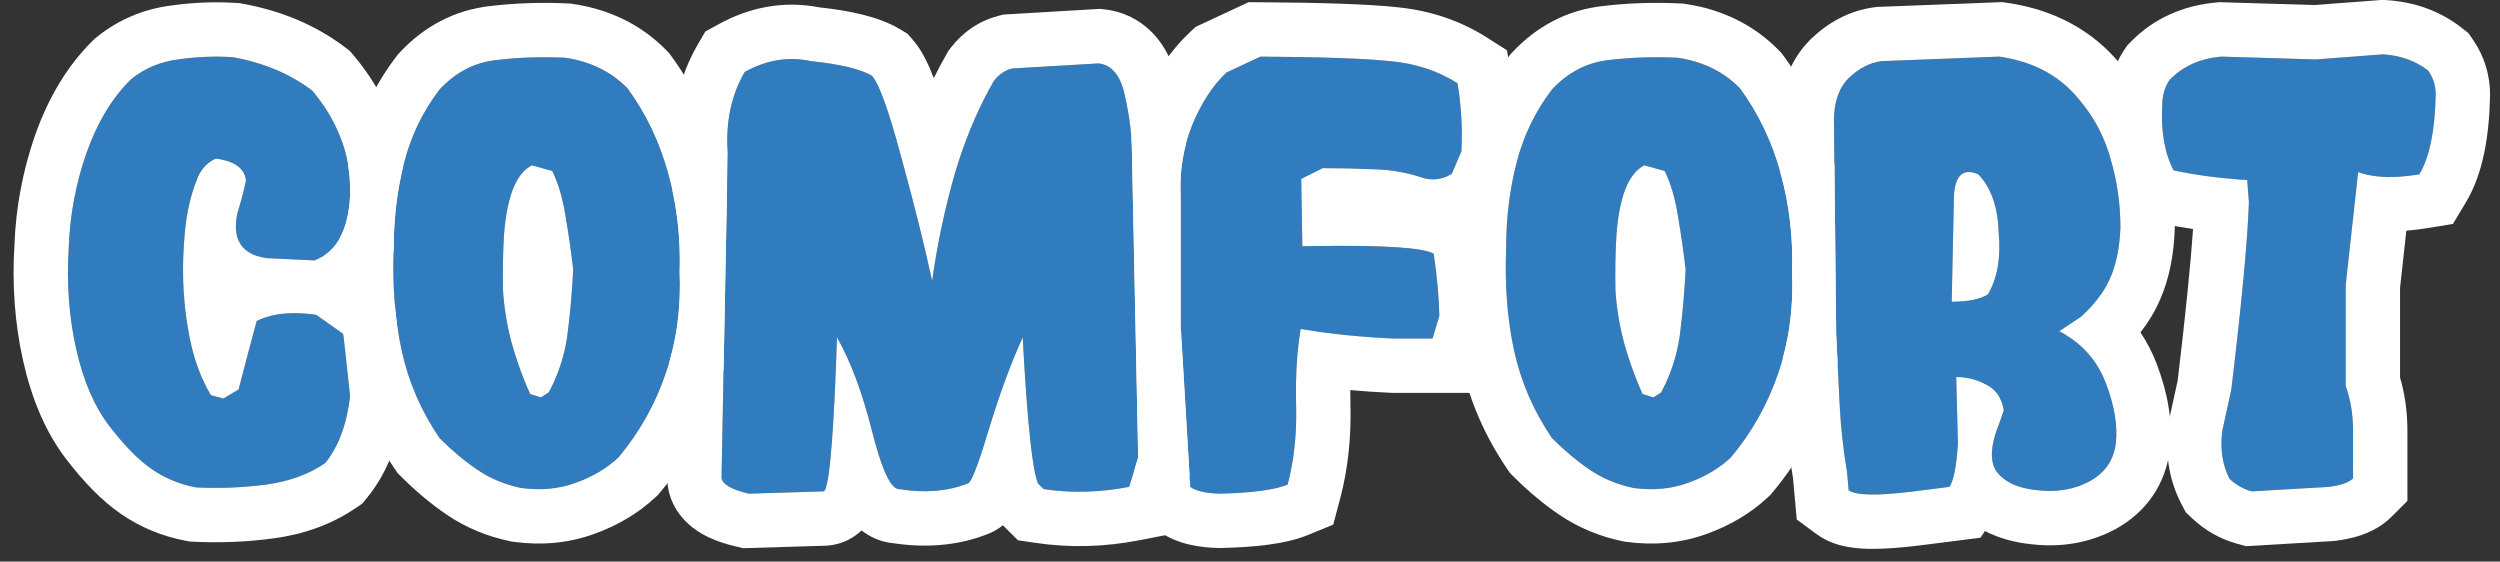
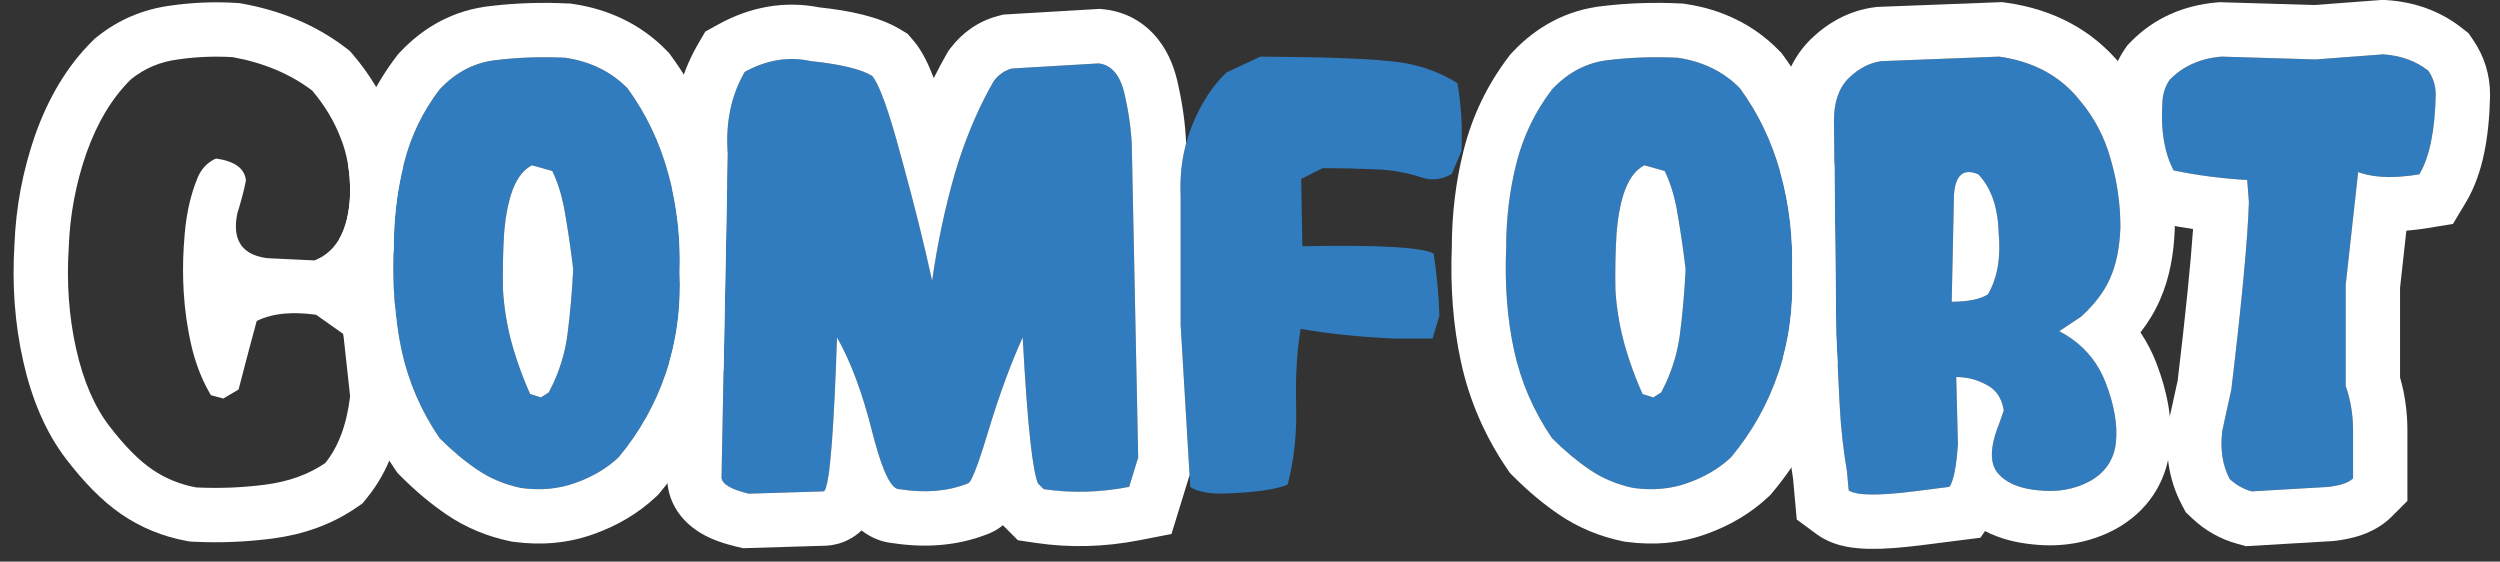
<svg xmlns="http://www.w3.org/2000/svg" width="138" height="31" viewBox="0 0 138 31" fill="none">
  <rect x="0" y="0" width="138" height="31" fill="#333333" stroke="none" />
  <path d="M124.295 27.125C123.837 27 123.431 26.771 123.076 26.438C122.681 25.688 122.545 24.802 122.67 23.781L123.17 21.5C123.754 16.625 124.076 13.177 124.139 11.156L124.045 9.938C122.629 9.854 121.274 9.677 119.983 9.406C119.483 8.448 119.274 7.25 119.358 5.812C119.358 5.271 119.493 4.802 119.764 4.406C120.493 3.656 121.441 3.229 122.608 3.125L127.826 3.281L131.545 3C132.524 3.062 133.358 3.365 134.045 3.906C134.316 4.302 134.451 4.74 134.451 5.219C134.41 7.219 134.108 8.688 133.545 9.625C132.149 9.854 131.024 9.812 130.17 9.5L129.483 15.719V21.312C129.754 22.062 129.889 22.885 129.889 23.781C129.889 24.656 129.889 25.531 129.889 26.406C129.66 26.635 129.212 26.792 128.545 26.875L124.295 27.125Z" fill="#307CBE" />
  <path d="M102.047 27.062L101.953 26.031C101.745 24.802 101.609 23.562 101.547 22.312C101.484 21.042 101.422 19.76 101.359 18.469L101.234 6.656C101.234 5.635 101.505 4.854 102.047 4.312C102.609 3.771 103.214 3.458 103.859 3.375L110.359 3.125C112.255 3.396 113.734 4.198 114.797 5.531C115.609 6.49 116.182 7.583 116.516 8.812C116.87 10.021 117.047 11.271 117.047 12.562C117.005 13.667 116.818 14.594 116.484 15.344C116.172 16.073 115.641 16.781 114.891 17.469L113.672 18.281C114.901 18.927 115.755 19.875 116.234 21.125C116.714 22.375 116.901 23.479 116.797 24.438C116.693 25.375 116.214 26.083 115.359 26.562C114.505 27.021 113.547 27.188 112.484 27.062C111.422 26.958 110.672 26.625 110.234 26.062C109.818 25.5 109.859 24.604 110.359 23.375L110.609 22.656C110.505 21.99 110.193 21.521 109.672 21.25C109.151 20.958 108.589 20.812 107.984 20.812L108.078 24.5C107.995 25.75 107.839 26.542 107.609 26.875L105.641 27.125C103.641 27.375 102.443 27.354 102.047 27.062ZM109.734 16.25C110.255 15.354 110.453 14.229 110.328 12.875C110.286 11.438 109.911 10.354 109.203 9.625C108.391 9.271 107.943 9.646 107.859 10.75L107.734 16.656C108.63 16.656 109.297 16.521 109.734 16.25Z" fill="#307CBE" />
  <path d="M90.171 26.937C89.275 26.75 88.473 26.416 87.765 25.937C87.057 25.458 86.359 24.875 85.671 24.187C84.65 22.687 83.952 21.073 83.577 19.344C83.202 17.614 83.057 15.729 83.14 13.687C83.14 12.062 83.327 10.51 83.702 9.031C84.077 7.531 84.734 6.166 85.671 4.937C86.567 3.979 87.619 3.437 88.827 3.312C90.057 3.166 91.317 3.125 92.609 3.187C94.004 3.396 95.15 3.958 96.046 4.875C97.067 6.271 97.817 7.844 98.296 9.594C98.775 11.323 98.984 13.135 98.921 15.031C99.004 16.989 98.754 18.833 98.171 20.562C97.588 22.291 96.713 23.854 95.546 25.25C94.9 25.854 94.109 26.323 93.171 26.656C92.254 26.989 91.254 27.083 90.171 26.937ZM91.702 21.656C92.244 20.635 92.588 19.562 92.734 18.437C92.879 17.312 92.984 16.125 93.046 14.875C92.942 13.958 92.807 13.01 92.64 12.031C92.494 11.031 92.244 10.166 91.89 9.437L90.765 9.125C90.327 9.354 89.984 9.781 89.734 10.406C89.484 11.031 89.317 11.854 89.234 12.875C89.171 13.875 89.15 14.916 89.171 16C89.234 17.021 89.4 18.021 89.671 19C89.942 19.958 90.275 20.875 90.671 21.75L91.265 21.937L91.702 21.656Z" fill="#307CBE" />
  <path d="M67.327 27.25C66.556 27.229 66.015 27.104 65.702 26.875L65.171 17.938V10.812C65.109 9.438 65.317 8.146 65.796 6.938C66.296 5.708 66.931 4.729 67.702 4L69.577 3.125C72.973 3.146 75.359 3.229 76.734 3.375C78.129 3.5 79.369 3.906 80.452 4.594C80.661 5.802 80.734 7.052 80.671 8.344L80.14 9.594C79.598 9.927 79.025 9.99 78.421 9.781C77.609 9.51 76.744 9.365 75.827 9.344C74.911 9.302 73.973 9.281 73.015 9.281L71.827 9.875L71.89 13.594C76.077 13.51 78.494 13.646 79.14 14C79.327 15.271 79.431 16.417 79.452 17.438L79.077 18.688H76.952C75.077 18.604 73.359 18.427 71.796 18.156C71.588 19.385 71.504 20.792 71.546 22.375C71.588 23.958 71.431 25.417 71.077 26.75C70.369 27.042 69.119 27.208 67.327 27.25Z" fill="#307CBE" />
  <path d="M41.328 27.25C40.37 27.021 39.87 26.729 39.828 26.375L40.172 8.469C40.047 6.761 40.359 5.261 41.109 3.969C42.318 3.302 43.536 3.104 44.766 3.375C46.391 3.542 47.516 3.813 48.141 4.188C48.536 4.646 49.068 6.125 49.734 8.625C50.422 11.104 50.995 13.396 51.453 15.5C51.745 13.459 52.161 11.49 52.703 9.594C53.266 7.698 53.984 5.99 54.859 4.469C55.13 4.115 55.464 3.886 55.859 3.781L60.641 3.5C61.391 3.584 61.88 4.198 62.109 5.344C62.359 6.469 62.484 7.511 62.484 8.469L62.828 25.25L62.328 26.875C60.724 27.188 59.151 27.229 57.609 27L57.297 26.688C56.984 25.959 56.703 23.271 56.453 18.625C55.807 20.042 55.182 21.74 54.578 23.719C53.995 25.677 53.609 26.667 53.422 26.688C52.318 27.125 51.057 27.229 49.641 27C49.182 27.021 48.682 25.959 48.141 23.813C47.599 21.667 46.953 19.938 46.203 18.625C46.016 24.271 45.766 27.104 45.453 27.125L41.328 27.25Z" fill="#307CBE" />
  <path d="M28.765 26.937C27.869 26.75 27.067 26.416 26.359 25.937C25.65 25.458 24.952 24.875 24.265 24.187C23.244 22.687 22.546 21.073 22.171 19.344C21.796 17.614 21.65 15.729 21.734 13.687C21.734 12.062 21.921 10.51 22.296 9.031C22.671 7.531 23.327 6.166 24.265 4.937C25.161 3.979 26.213 3.437 27.421 3.312C28.65 3.166 29.911 3.125 31.202 3.187C32.598 3.396 33.744 3.958 34.64 4.875C35.661 6.271 36.411 7.844 36.89 9.594C37.369 11.323 37.577 13.135 37.515 15.031C37.598 16.989 37.348 18.833 36.765 20.562C36.182 22.291 35.307 23.854 34.14 25.25C33.494 25.854 32.702 26.323 31.765 26.656C30.848 26.989 29.848 27.083 28.765 26.937ZM30.296 21.656C30.838 20.635 31.182 19.562 31.327 18.437C31.473 17.312 31.577 16.125 31.64 14.875C31.536 13.958 31.4 13.01 31.234 12.031C31.088 11.031 30.838 10.166 30.484 9.437L29.359 9.125C28.921 9.354 28.577 9.781 28.327 10.406C28.077 11.031 27.911 11.854 27.827 12.875C27.765 13.875 27.744 14.916 27.765 16C27.827 17.021 27.994 18.021 28.265 19C28.536 19.958 28.869 20.875 29.265 21.75L29.859 21.937L30.296 21.656Z" fill="#307CBE" />
-   <path d="M10.826 26.906C9.93 26.739 9.118 26.406 8.389 25.906C7.66 25.406 6.878 24.614 6.045 23.531C5.212 22.448 4.597 21.021 4.201 19.25C3.805 17.479 3.67 15.614 3.795 13.656C3.857 11.885 4.18 10.156 4.764 8.469C5.368 6.76 6.191 5.396 7.232 4.375C7.982 3.771 8.847 3.406 9.826 3.281C10.826 3.135 11.837 3.094 12.857 3.156C14.566 3.469 16.024 4.083 17.233 5C17.92 5.812 18.441 6.677 18.795 7.594C19.17 8.51 19.347 9.562 19.326 10.75C19.243 12.687 18.587 13.896 17.358 14.375L14.732 14.25C13.337 14.062 12.795 13.229 13.107 11.75C13.295 11.166 13.451 10.573 13.576 9.969C13.514 9.302 12.962 8.896 11.92 8.75C11.462 8.958 11.128 9.302 10.92 9.781C10.545 10.677 10.305 11.698 10.201 12.844C10.097 13.969 10.076 15.052 10.139 16.094C10.201 17.135 10.347 18.146 10.576 19.125C10.805 20.104 11.16 21 11.639 21.812L12.326 22L13.17 21.5C13.503 20.208 13.837 18.948 14.17 17.719C15.003 17.302 16.097 17.187 17.451 17.375L18.951 18.437L19.326 21.875C19.139 23.437 18.68 24.666 17.951 25.562C17.035 26.187 15.941 26.583 14.67 26.75C13.399 26.916 12.118 26.969 10.826 26.906Z" fill="#307CBE" />
  <path fill-rule="evenodd" clip-rule="evenodd" d="M123.98 30.149L123.506 30.019C122.562 29.762 121.723 29.284 121.02 28.622L120.656 28.28L120.423 27.838C119.686 26.44 119.509 24.914 119.692 23.416L119.71 23.277L120.209 21C120.644 17.351 120.923 14.579 121.057 12.644C120.485 12.559 119.922 12.459 119.367 12.342L117.979 12.051L117.323 10.794C116.514 9.243 116.265 7.494 116.358 5.716C116.375 4.683 116.652 3.641 117.288 2.712L117.433 2.5L117.613 2.315C118.903 0.988 120.551 0.297 122.341 0.137L122.519 0.121L127.758 0.278L131.527 -0.007L131.736 0.006C133.246 0.102 134.68 0.587 135.902 1.55L136.262 1.834L136.521 2.212C137.133 3.106 137.451 4.134 137.451 5.219V5.25L137.451 5.281C137.406 7.435 137.09 9.547 136.118 11.168L135.403 12.36L134.031 12.585C133.634 12.651 133.232 12.701 132.831 12.733L132.483 15.884V20.839C132.761 21.788 132.889 22.775 132.889 23.781V27.649L132.01 28.527C131.015 29.522 129.66 29.759 128.917 29.852L128.82 29.864L123.98 30.149ZM129.483 21.312V15.719L130.17 9.5C130.789 9.726 131.551 9.811 132.455 9.753C132.798 9.73 133.161 9.688 133.545 9.625C134.108 8.687 134.41 7.219 134.451 5.219C134.451 4.739 134.316 4.302 134.045 3.906C133.358 3.364 132.524 3.062 131.545 3L127.826 3.281L122.608 3.125C121.441 3.229 120.493 3.656 119.764 4.406C119.493 4.802 119.358 5.271 119.358 5.812C119.274 7.25 119.483 8.448 119.983 9.406C121.274 9.677 122.628 9.854 124.045 9.937L124.139 11.156C124.076 13.177 123.753 16.625 123.17 21.5L122.67 23.781C122.545 24.802 122.681 25.687 123.076 26.437C123.431 26.771 123.837 27 124.295 27.125L128.545 26.875C129.212 26.792 129.66 26.635 129.889 26.406V23.781C129.889 22.885 129.753 22.062 129.483 21.312Z" fill="white" />
  <path fill-rule="evenodd" clip-rule="evenodd" d="M99.181 28.677L98.976 26.416C98.759 25.108 98.617 23.79 98.551 22.462L98.55 22.46C98.506 21.563 98.462 20.661 98.418 19.753C98.522 19.374 98.609 18.989 98.682 18.598C98.688 18.564 98.695 18.531 98.701 18.497C98.899 17.384 98.973 16.229 98.922 15.031C98.984 13.135 98.776 11.323 98.297 9.594C98.286 9.554 98.275 9.515 98.264 9.476L98.234 6.672V6.656C98.234 5.113 98.654 3.463 99.926 2.191L99.946 2.171L99.966 2.151C100.897 1.255 102.072 0.581 103.475 0.4L103.609 0.382L110.515 0.117L110.784 0.155C113.32 0.517 115.517 1.641 117.114 3.625C118.193 4.908 118.959 6.376 119.403 7.998C119.834 9.478 120.047 11.003 120.047 12.562V12.619L120.045 12.675C119.994 14.03 119.76 15.351 119.234 16.543C118.953 17.194 118.585 17.795 118.153 18.35C118.505 18.871 118.801 19.438 119.036 20.051C119.623 21.583 119.951 23.182 119.779 24.762L119.779 24.769C119.563 26.71 118.487 28.248 116.827 29.179L116.803 29.193L116.778 29.206C115.335 29.98 113.759 30.228 112.163 30.045C111.323 29.96 110.412 29.752 109.572 29.315L109.32 29.682L106.013 30.102C104.953 30.234 103.994 30.31 103.19 30.296C102.789 30.289 102.35 30.259 101.917 30.174C101.531 30.099 100.882 29.931 100.267 29.478L99.181 28.677ZM107.609 26.875C107.839 26.542 107.995 25.75 108.078 24.5L107.984 20.812C108.589 20.812 109.151 20.958 109.672 21.25C110.193 21.521 110.505 21.989 110.609 22.656L110.359 23.375C110.2 23.767 110.087 24.126 110.021 24.451C110.008 24.511 109.998 24.57 109.989 24.627C109.893 25.234 109.975 25.713 110.234 26.062C110.396 26.27 110.599 26.446 110.846 26.591C111.267 26.84 111.814 26.997 112.484 27.062C113.547 27.187 114.505 27.021 115.359 26.562C116.214 26.083 116.693 25.375 116.797 24.437C116.901 23.479 116.714 22.375 116.234 21.125C116.137 20.872 116.025 20.631 115.897 20.403C115.394 19.504 114.652 18.796 113.672 18.281L114.891 17.469C115.345 17.052 115.719 16.628 116.012 16.197C116.204 15.916 116.361 15.631 116.484 15.344C116.818 14.594 117.005 13.667 117.047 12.562C117.047 11.271 116.87 10.021 116.516 8.812C116.182 7.583 115.609 6.489 114.797 5.531C113.734 4.198 112.255 3.396 110.359 3.125L103.859 3.375C103.214 3.458 102.609 3.771 102.047 4.312C101.505 4.854 101.234 5.635 101.234 6.656L101.359 18.469C101.422 19.76 101.484 21.042 101.547 22.312C101.609 23.562 101.745 24.802 101.953 26.031L102.047 27.062C102.443 27.354 103.641 27.375 105.641 27.125L107.609 26.875ZM109.945 10.794C109.762 10.336 109.515 9.946 109.203 9.625C108.391 9.271 107.943 9.646 107.859 10.75L107.734 16.656C108.63 16.656 109.297 16.521 109.734 16.25C110.255 15.354 110.453 14.229 110.328 12.875C110.318 12.527 110.288 12.199 110.239 11.893C110.182 11.537 110.099 11.21 109.989 10.911C109.975 10.871 109.96 10.832 109.945 10.794Z" fill="white" />
  <path fill-rule="evenodd" clip-rule="evenodd" d="M89.663 29.896L89.557 29.874C88.306 29.612 87.137 29.135 86.084 28.422C85.198 27.823 84.354 27.113 83.55 26.309L83.35 26.109L83.191 25.875C81.959 24.065 81.104 22.095 80.646 19.979C80.213 17.984 80.053 15.861 80.14 13.626C80.145 11.792 80.359 10.013 80.793 8.299C81.267 6.405 82.102 4.67 83.286 3.118L83.377 2.998L83.48 2.889C84.822 1.453 86.517 0.541 88.495 0.331C89.89 0.166 91.31 0.121 92.754 0.191L92.903 0.198L93.052 0.22C95.025 0.515 96.792 1.346 98.192 2.778L98.341 2.931L98.468 3.104C99.714 4.807 100.617 6.714 101.188 8.796C101.212 8.884 101.236 8.971 101.259 9.059L101.359 18.469C101.384 19.001 101.41 19.531 101.436 20.059C101.317 20.552 101.176 21.04 101.014 21.521C100.312 23.602 99.254 25.492 97.848 27.174L97.73 27.315L97.596 27.441C96.616 28.357 95.459 29.025 94.186 29.479C92.764 29.994 91.272 30.113 89.771 29.91L89.663 29.896ZM93.171 26.656C94.109 26.323 94.9 25.854 95.546 25.25C96.713 23.854 97.588 22.291 98.171 20.562C98.754 18.833 99.004 16.989 98.921 15.031C98.984 13.135 98.775 11.323 98.296 9.594C97.817 7.844 97.067 6.271 96.046 4.875C95.15 3.958 94.004 3.396 92.609 3.187C91.317 3.125 90.057 3.166 88.827 3.312C87.619 3.437 86.567 3.979 85.671 4.937C84.734 6.166 84.077 7.531 83.702 9.031C83.327 10.51 83.14 12.062 83.14 13.687C83.057 15.729 83.202 17.614 83.577 19.344C83.952 21.073 84.65 22.687 85.671 24.187C86.359 24.875 87.057 25.458 87.765 25.937C88.473 26.416 89.275 26.75 90.171 26.937C91.254 27.083 92.254 26.989 93.171 26.656ZM92.64 12.031C92.807 13.01 92.942 13.958 93.046 14.875C92.984 16.125 92.879 17.312 92.734 18.437C92.724 18.513 92.713 18.589 92.701 18.665C92.567 19.533 92.314 20.37 91.941 21.175C91.866 21.337 91.787 21.497 91.702 21.656L91.265 21.937L90.671 21.75C90.548 21.478 90.431 21.203 90.321 20.923C90.185 20.58 90.058 20.232 89.94 19.877C89.881 19.697 89.823 19.516 89.768 19.333C89.735 19.223 89.703 19.111 89.671 19C89.653 18.932 89.634 18.865 89.617 18.797C89.378 17.883 89.229 16.95 89.171 16C89.15 14.916 89.171 13.875 89.234 12.875C89.279 12.325 89.348 11.832 89.441 11.398C89.512 11.066 89.597 10.768 89.696 10.503C89.709 10.47 89.721 10.438 89.734 10.406C89.984 9.781 90.327 9.354 90.765 9.125L91.89 9.437C92.175 10.024 92.393 10.699 92.543 11.462C92.543 11.463 92.543 11.464 92.543 11.465C92.579 11.648 92.612 11.837 92.64 12.031Z" fill="white" />
-   <path fill-rule="evenodd" clip-rule="evenodd" d="M67.321 30.251L67.246 30.249C66.367 30.225 65.023 30.097 63.928 29.294L62.791 28.461L62.637 25.868L62.827 25.25L62.483 8.469C62.483 8.197 62.473 7.918 62.453 7.633C62.589 7.022 62.774 6.421 63.007 5.832L63.012 5.82L63.017 5.807C63.639 4.278 64.491 2.908 65.641 1.821L65.993 1.487L68.92 0.121L69.596 0.125C72.972 0.146 75.484 0.228 77.026 0.389C78.844 0.556 80.543 1.098 82.06 2.061L83.183 2.774L83.409 4.084C83.656 5.52 83.74 6.99 83.667 8.489L83.641 9.024L82.526 11.648L81.849 12.065L81.89 12.087L82.107 13.562C82.309 14.928 82.427 16.202 82.451 17.377L82.461 17.848L81.309 21.688H76.885L76.819 21.685C76.037 21.65 75.276 21.6 74.535 21.533C74.535 21.78 74.538 22.034 74.545 22.296C74.593 24.124 74.414 25.873 73.977 27.52L73.595 28.958L72.219 29.524C70.947 30.048 69.194 30.208 67.397 30.249L67.321 30.251ZM71.539 21.156C71.557 20.06 71.643 19.06 71.796 18.156C71.874 18.17 71.952 18.183 72.031 18.196C73.53 18.445 75.171 18.608 76.952 18.688H79.077L79.452 17.438C79.431 16.417 79.327 15.271 79.14 14C78.538 13.67 76.4 13.53 72.726 13.58C72.455 13.584 72.177 13.588 71.89 13.594L71.827 9.875L73.015 9.281C73.973 9.281 74.91 9.302 75.827 9.344C76.744 9.365 77.608 9.511 78.421 9.781C79.025 9.99 79.598 9.927 80.14 9.594L80.671 8.344C80.733 7.052 80.66 5.802 80.452 4.594C79.369 3.906 78.129 3.5 76.733 3.375C75.358 3.229 72.973 3.146 69.577 3.125L67.702 4C66.931 4.729 66.296 5.709 65.796 6.938C65.317 8.146 65.108 9.438 65.171 10.813V17.938L65.702 26.875C66.015 27.104 66.556 27.229 67.327 27.25C69.119 27.209 70.369 27.042 71.077 26.75C71.431 25.417 71.588 23.959 71.546 22.375C71.535 21.956 71.532 21.55 71.539 21.156Z" fill="white" />
  <path fill-rule="evenodd" clip-rule="evenodd" d="M41.019 30.261L40.63 30.168C40.035 30.026 39.343 29.813 38.722 29.451C38.166 29.126 37.033 28.299 36.848 26.726L36.824 26.522L36.95 19.972C37.401 18.415 37.589 16.768 37.515 15.031C37.566 13.49 37.438 12.003 37.13 10.572L37.169 8.541C37.035 6.375 37.443 4.308 38.514 2.462L38.932 1.743L39.66 1.342C41.386 0.39 43.28 0.024 45.227 0.407C46.829 0.58 48.479 0.892 49.684 1.615L50.096 1.862L50.411 2.227C50.934 2.832 51.293 3.65 51.544 4.313C51.77 3.855 52.008 3.408 52.258 2.973L52.356 2.802L52.476 2.646C53.113 1.813 53.996 1.169 55.095 0.88L55.384 0.804L60.718 0.49L60.971 0.518C62.175 0.652 63.197 1.252 63.916 2.154C64.559 2.962 64.876 3.899 65.044 4.722C65.285 5.813 65.433 6.879 65.473 7.913C65.429 8.077 65.39 8.243 65.355 8.41C65.351 8.429 65.347 8.449 65.343 8.469C65.192 9.221 65.135 10.002 65.171 10.812V17.937L65.664 26.232L64.666 29.476L62.901 29.82C60.979 30.194 59.063 30.249 57.168 29.967L56.188 29.822L55.36 28.994C55.135 29.176 54.816 29.384 54.403 29.524C52.79 30.136 51.071 30.245 49.335 29.988C48.568 29.923 47.972 29.601 47.558 29.281C47.191 29.628 46.562 30.058 45.652 30.118L45.598 30.122L41.019 30.261ZM45.728 26.276C45.798 25.822 45.863 25.188 45.924 24.372C46.029 22.982 46.121 21.067 46.203 18.625C46.953 19.937 47.598 21.667 48.14 23.812C48.366 24.707 48.585 25.414 48.796 25.932C49.092 26.656 49.373 27.012 49.64 27C51.057 27.229 52.317 27.125 53.421 26.687C53.537 26.674 53.729 26.29 53.997 25.535C54.162 25.07 54.355 24.465 54.578 23.719C55.182 21.739 55.807 20.042 56.453 18.625C56.587 21.113 56.729 23.04 56.881 24.405C56.882 24.411 56.883 24.417 56.883 24.422C56.945 24.975 57.008 25.435 57.073 25.802C57.145 26.214 57.22 26.509 57.296 26.687L57.609 27C59.151 27.229 60.723 27.187 62.328 26.875L62.828 25.25L62.484 8.469C62.484 7.51 62.359 6.469 62.109 5.344C61.88 4.198 61.39 3.583 60.64 3.5L55.859 3.781C55.463 3.885 55.13 4.115 54.859 4.469C54.092 5.801 53.446 7.278 52.919 8.898C52.844 9.127 52.772 9.359 52.703 9.594C52.161 11.489 51.744 13.458 51.453 15.5C51.008 13.459 50.456 11.242 49.796 8.848C49.775 8.774 49.755 8.7 49.734 8.625C49.067 6.125 48.536 4.646 48.14 4.187C47.515 3.812 46.39 3.542 44.765 3.375C43.536 3.104 42.317 3.302 41.109 3.969C40.359 5.26 40.046 6.76 40.171 8.469L39.828 26.375C39.869 26.729 40.369 27.021 41.328 27.25L45.453 27.125C45.551 27.118 45.642 26.835 45.728 26.276Z" fill="white" />
  <path fill-rule="evenodd" clip-rule="evenodd" d="M28.257 29.896L28.15 29.874C26.9 29.612 25.731 29.135 24.678 28.422C23.792 27.823 22.948 27.113 22.144 26.309L21.944 26.109L21.785 25.875C20.553 24.065 19.698 22.095 19.239 19.979C18.807 17.984 18.647 15.861 18.734 13.626C18.734 13.473 18.736 13.321 18.739 13.169C19.088 12.557 19.284 11.751 19.327 10.75C19.338 10.153 19.298 9.591 19.209 9.062C19.264 8.806 19.323 8.552 19.387 8.298C19.861 6.404 20.696 4.67 21.88 3.118L21.971 2.998L22.073 2.889C23.415 1.453 25.11 0.541 27.088 0.331C28.483 0.166 29.904 0.121 31.347 0.191L31.497 0.198L31.645 0.22C33.619 0.515 35.386 1.346 36.785 2.778L36.935 2.931L37.061 3.104C38.307 4.807 39.211 6.714 39.782 8.796C39.919 9.292 40.037 9.792 40.136 10.296L39.942 20.407C39.843 20.782 39.732 21.153 39.608 21.521C38.906 23.602 37.848 25.492 36.442 27.174L36.324 27.315L36.189 27.441C35.21 28.357 34.053 29.025 32.779 29.479C31.358 29.994 29.866 30.113 28.365 29.91L28.257 29.896ZM31.765 26.656C32.702 26.323 33.494 25.854 34.14 25.25C35.307 23.854 36.182 22.291 36.765 20.562C37.348 18.833 37.598 16.989 37.515 15.031C37.577 13.135 37.369 11.323 36.89 9.594C36.411 7.844 35.661 6.271 34.64 4.875C33.744 3.958 32.598 3.396 31.202 3.187C29.911 3.125 28.65 3.166 27.421 3.312C26.213 3.437 25.161 3.979 24.265 4.937C23.327 6.166 22.671 7.531 22.296 9.031C21.921 10.51 21.734 12.062 21.734 13.687C21.65 15.729 21.796 17.614 22.171 19.344C22.546 21.073 23.244 22.687 24.265 24.187C24.952 24.875 25.65 25.458 26.359 25.937C27.067 26.416 27.869 26.75 28.765 26.937C29.848 27.083 30.848 26.989 31.765 26.656ZM31.234 12.031C31.4 13.01 31.536 13.958 31.64 14.875C31.577 16.125 31.473 17.312 31.327 18.437C31.318 18.513 31.307 18.589 31.295 18.665C31.161 19.533 30.908 20.37 30.535 21.175C30.46 21.337 30.381 21.497 30.296 21.656L29.859 21.937L29.265 21.75C29.142 21.478 29.025 21.203 28.914 20.923C28.779 20.58 28.652 20.232 28.534 19.877C28.474 19.697 28.417 19.516 28.362 19.333C28.329 19.223 28.297 19.111 28.265 19C28.246 18.932 28.228 18.865 28.21 18.797C27.972 17.883 27.823 16.95 27.765 16C27.744 14.916 27.765 13.875 27.827 12.875C27.872 12.325 27.941 11.832 28.035 11.398C28.106 11.066 28.191 10.768 28.29 10.503C28.302 10.47 28.315 10.438 28.327 10.406C28.577 9.781 28.921 9.354 29.359 9.125L30.484 9.437C30.769 10.024 30.986 10.699 31.137 11.462C31.137 11.463 31.137 11.464 31.137 11.465C31.173 11.648 31.205 11.837 31.234 12.031Z" fill="white" />
  <path fill-rule="evenodd" clip-rule="evenodd" d="M10.478 29.893L10.277 29.855C8.983 29.615 7.777 29.124 6.692 28.38C5.602 27.633 4.6 26.572 3.667 25.36C2.495 23.836 1.735 21.969 1.274 19.904C0.814 17.848 0.661 15.711 0.798 13.507C0.875 11.451 1.253 9.442 1.928 7.488L1.932 7.478L1.935 7.468C2.656 5.431 3.695 3.641 5.133 2.232L5.237 2.13L5.351 2.039C6.536 1.083 7.914 0.506 9.418 0.309C10.617 0.136 11.825 0.087 13.041 0.162L13.22 0.173L13.397 0.205C15.501 0.59 17.412 1.37 19.046 2.61L19.309 2.81L19.523 3.062C20.402 4.101 21.099 5.243 21.583 6.486C21.934 7.351 22.15 8.259 22.254 9.195C22.127 9.72 22.023 10.253 21.942 10.796C21.938 10.818 21.935 10.84 21.932 10.862C21.799 11.778 21.733 12.72 21.733 13.687C21.73 13.743 21.728 13.799 21.726 13.854C21.437 14.581 21.029 15.26 20.471 15.838L21.787 16.77L21.803 16.918C21.827 17.183 21.856 17.445 21.889 17.704L22.346 21.891L22.305 22.232C22.073 24.161 21.473 25.988 20.278 27.456L20.002 27.795L19.641 28.041C18.28 28.969 16.725 29.506 15.06 29.724C13.61 29.915 12.15 29.974 10.681 29.903L10.478 29.893ZM17.451 17.375C17.372 17.364 17.294 17.354 17.216 17.345C16.704 17.286 16.232 17.273 15.798 17.304C15.175 17.349 14.633 17.487 14.17 17.719C14.03 18.235 13.89 18.758 13.749 19.286C13.617 19.787 13.484 20.292 13.351 20.803C13.29 21.034 13.23 21.266 13.17 21.5L12.326 22L11.639 21.812C11.483 21.549 11.341 21.276 11.211 20.994C10.973 20.475 10.779 19.926 10.631 19.346C10.612 19.273 10.594 19.199 10.576 19.125C10.347 18.146 10.201 17.135 10.139 16.094C10.091 15.296 10.092 14.475 10.142 13.628C10.157 13.369 10.177 13.107 10.201 12.844C10.254 12.261 10.342 11.71 10.465 11.192C10.487 11.101 10.51 11.011 10.533 10.922C10.568 10.794 10.604 10.668 10.643 10.544C10.675 10.439 10.71 10.336 10.746 10.234C10.8 10.08 10.858 9.929 10.92 9.781C10.971 9.664 11.029 9.556 11.094 9.455C11.298 9.142 11.573 8.907 11.92 8.75C12.962 8.896 13.514 9.302 13.576 9.969C13.518 10.252 13.452 10.532 13.38 10.811C13.377 10.823 13.374 10.835 13.371 10.847C13.316 11.054 13.258 11.259 13.197 11.464C13.168 11.559 13.138 11.655 13.107 11.75C12.994 12.288 12.993 12.74 13.105 13.108C13.106 13.109 13.107 13.111 13.107 13.113C13.126 13.174 13.148 13.233 13.174 13.289C13.412 13.822 13.932 14.142 14.732 14.25L17.358 14.375C17.379 14.367 17.399 14.358 17.42 14.35C18.609 13.854 19.244 12.654 19.326 10.75C19.347 9.562 19.17 8.51 18.795 7.594C18.441 6.677 17.92 5.812 17.233 5C16.024 4.083 14.566 3.469 12.857 3.156C11.837 3.094 10.826 3.135 9.826 3.281C8.847 3.406 7.982 3.771 7.232 4.375C6.191 5.396 5.368 6.76 4.764 8.469C4.18 10.156 3.857 11.885 3.795 13.656C3.67 15.614 3.805 17.479 4.201 19.25C4.597 21.021 5.212 22.448 6.045 23.531C6.878 24.614 7.66 25.406 8.389 25.906C9.118 26.406 9.93 26.739 10.826 26.906C12.118 26.969 13.399 26.916 14.67 26.75C15.941 26.583 17.035 26.187 17.951 25.562C18.68 24.666 19.139 23.437 19.326 21.875L18.951 18.437L17.451 17.375Z" fill="white" />
</svg>